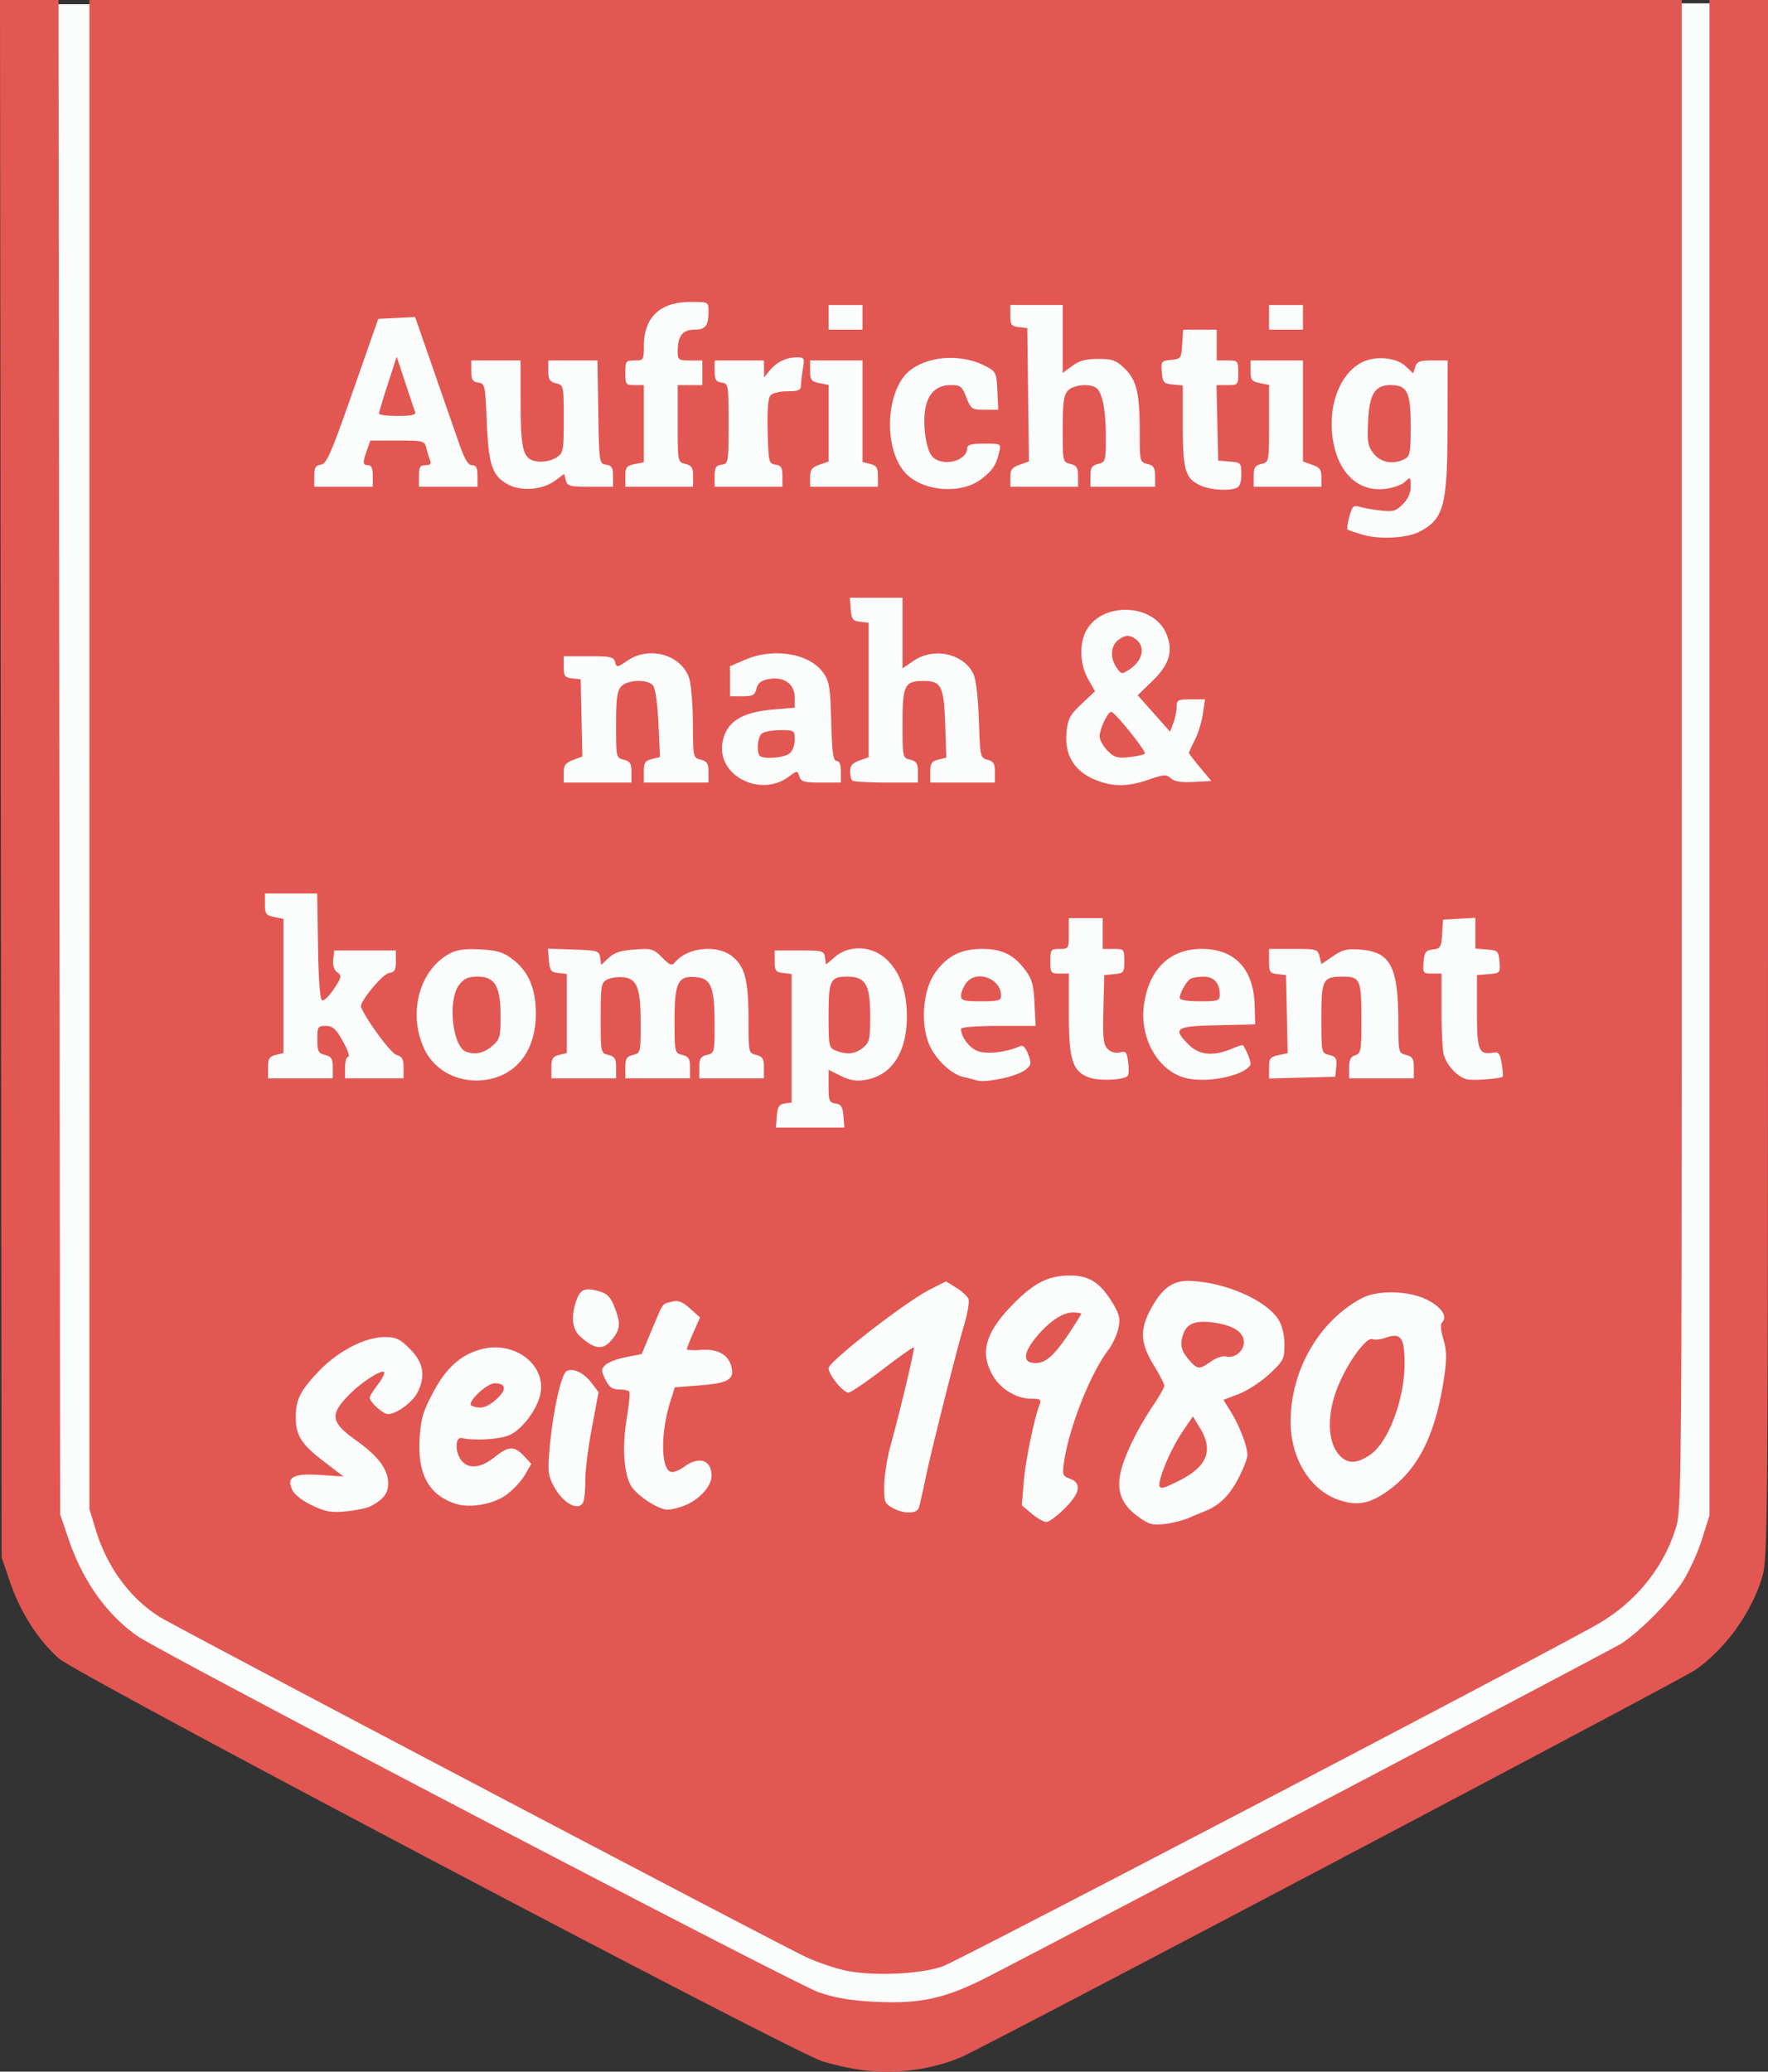
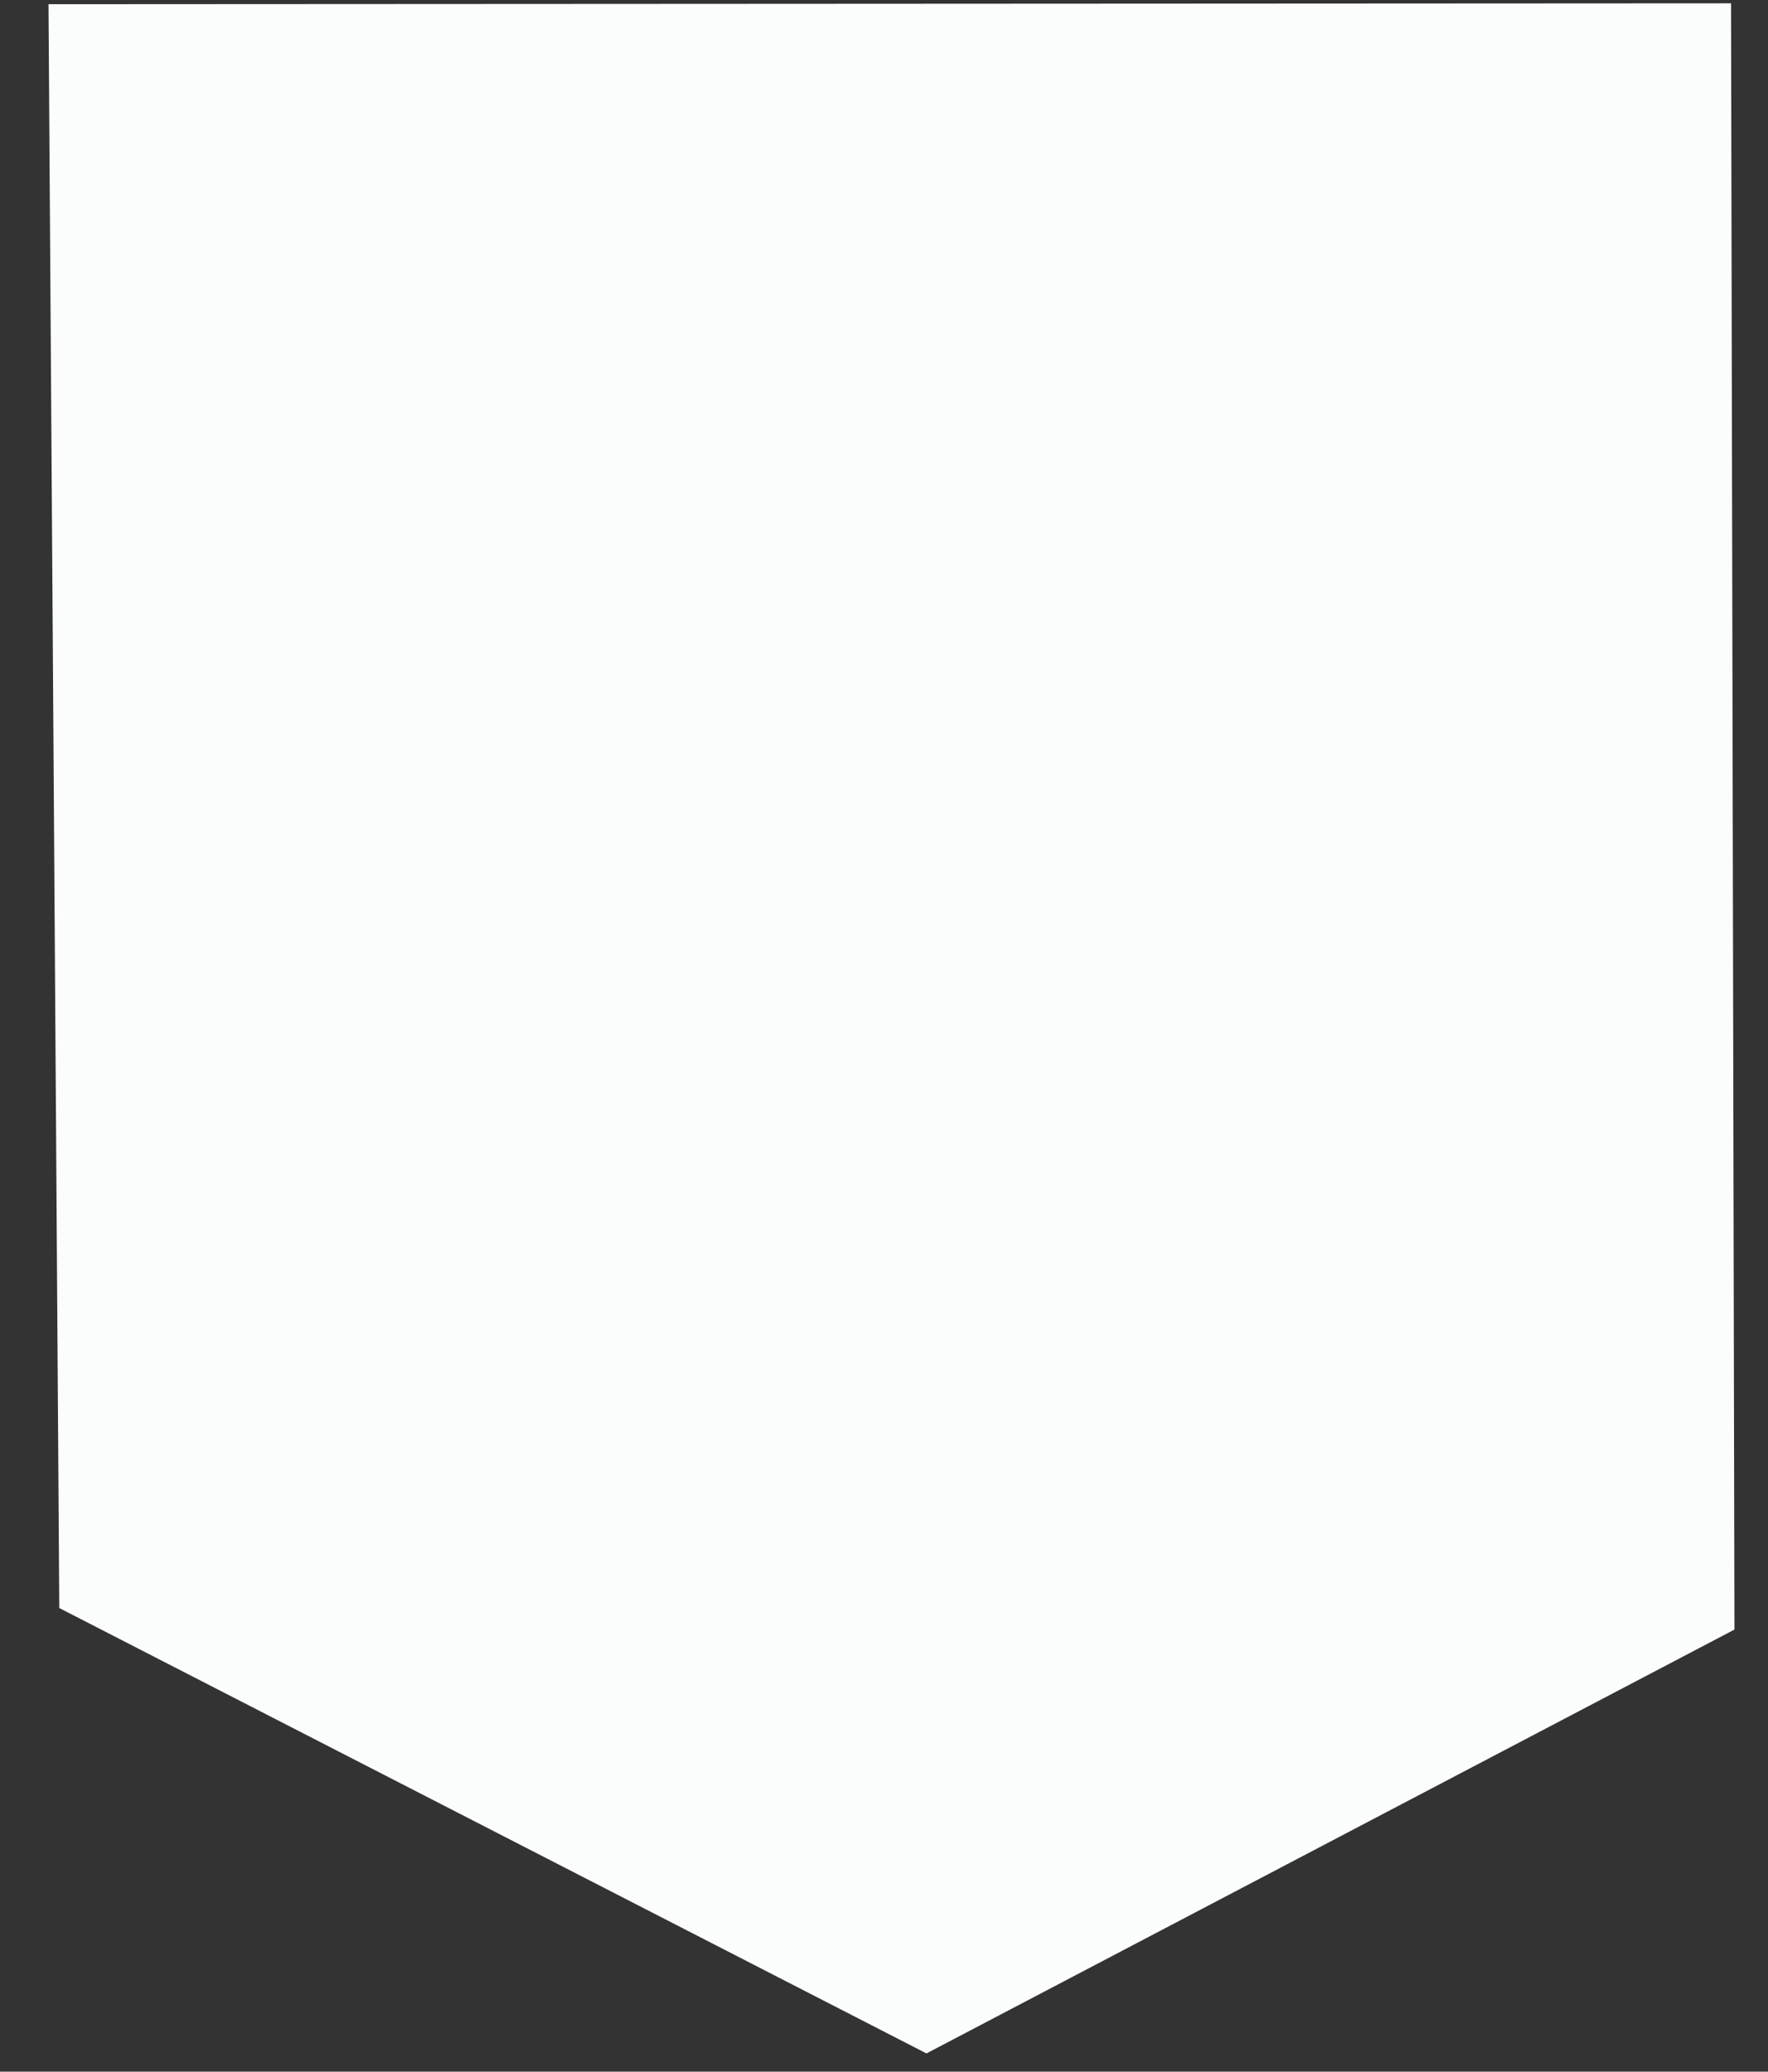
<svg xmlns="http://www.w3.org/2000/svg" width="130" height="152.284">
  <rect width="100%" height="100%" fill="#333333" stroke="none" />
  <path d="M3.566.31L127.282.244l.251 119.543-59.41 31.156-63.765-32.74z" fill="#feffff" fill-opacity=".981" />
-   <path d="M63.397 152.169a21.103 21.103 0 01-2.9-.636c-2.221-.691-54.771-28.403-56.153-29.612-1.513-1.323-2.851-3.411-3.607-5.629l-.618-1.811-.06-57.24L0 0h4.302l.06 55.655.06 55.655.615 1.812c1.049 3.09 2.808 5.567 5.077 7.147 1.839 1.28 48.367 25.596 50.097 26.181 1.302.44 2.369.616 4.28.703 3.154.143 4.972-.25 7.872-1.703 2.877-1.442 45.805-24.01 46.766-24.585 1.272-.762 3.618-3.102 4.566-4.555.48-.737 1.128-2.144 1.438-3.125l.564-1.785V0H130v57.273c0 56.28-.008 57.298-.445 58.713-.81 2.623-2.707 5.242-4.906 6.773-.981.683-51.913 27.544-53.871 28.41-2.149.951-4.913 1.326-7.38 1zm-1.308-7.337c-.794-.18-2.068-.62-2.831-.978-2.146-1.006-46.319-24.244-47.51-24.993-2.192-1.378-3.871-3.659-4.701-6.386l-.473-1.552V0H123.659v55.461c0 54.72-.006 55.481-.45 56.901-.904 2.89-2.938 5.397-5.665 6.986-3.247 1.892-47.024 24.763-48.21 25.187-1.677.6-5.263.746-7.245.297zM87.44 111.57c.427-.187.93-.399 1.116-.471 1.06-.413 1.775-1.088 2.428-2.292.401-.74.733-1.573.736-1.85.008-.629-.592-2.179-1.257-3.248l-.502-.809 1.14-.437c.627-.24 1.636-.9 2.242-1.468 1.03-.964 1.101-1.102 1.1-2.151 0-.695-.161-1.385-.424-1.815-.871-1.429-3.864-2.757-6.47-2.87-1.28-.056-2.051.477-2.894 1.997-.86 1.551-.821 2.55.164 4.171.436.718.793 1.409.793 1.536s-.368.776-.817 1.442c-1.116 1.656-2.056 3.56-2.367 4.794-.363 1.443.013 2.478 1.225 3.362.814.594 1.078.67 1.975.566.57-.065 1.385-.271 1.812-.457zm-2.134-2.807c.252-1.008 1-2.588 1.73-3.654l.678-.994.533.88c.984 1.625.518 2.8-1.518 3.832-1.42.72-1.617.71-1.423-.064zm2.19-8.719c-.65-.723-.767-1.19-.493-1.976.273-.785.906-1.027 2.22-.851 1.368.183 2.154.653 2.233 1.335.081.698-.645 1.337-1.318 1.16-.235-.06-.728.103-1.096.365-.84.598-.98.595-1.545-.033zm-9.215 10.844c1.146-1.145 1.275-1.857.398-2.19-.558-.213-.582-.286-.43-1.297.374-2.504 1.94-6.456 3.227-8.144.307-.401.644-1.115.75-1.584.16-.713.102-1.01-.358-1.794-.917-1.564-1.752-2.12-3.19-2.12-1.57 0-2.644.539-4.17 2.09-2.052 2.084-2.481 3.568-1.518 5.247.583 1.018 1.748 1.722 2.848 1.722.635 0 .738.067.61.397-.404 1.043-1.05 4.197-1.175 5.73l-.139 1.71.727.61c.4.337.885.612 1.079.612.194 0 .797-.445 1.341-.989zm-2.464-10.732c-.59-.131-.482-.791.286-1.757.938-1.18 2.002-1.922 2.759-1.922.35 0 .635.044.635.098 0 .053-.395.69-.878 1.415-1.231 1.848-1.901 2.366-2.802 2.166zM27.25 110.717c.926-.478 1.291-.946 1.29-1.65 0-1.055-.706-2.009-2.358-3.188-1.83-1.305-1.938-1.851-.641-3.224.912-.967 2.487-2.012 2.704-1.794.073.073-.136.485-.465.916-.329.431-.598.86-.598.954 0 .324.986 1.219 1.342 1.218.614-.001 1.792-.855 2.158-1.563.629-1.216.463-2.227-.529-3.219-.753-.753-1.021-.879-1.868-.879-1.47 0-3.477 1.05-4.897 2.56-1.329 1.413-1.64 2.047-1.64 3.332 0 1.333.411 1.987 2.031 3.225l1.479 1.13-1.64-.11c-2.018-.137-2.567.134-2.145 1.059.17.375.722.815 1.463 1.17.992.473 1.406.547 2.502.444.722-.067 1.537-.239 1.812-.38zm40.327.084a61.7 61.7 0 00.494-2.209c.463-2.193 2.219-9.16 2.833-11.242.245-.827.383-1.666.307-1.864-.076-.198-.479-.57-.895-.827l-.757-.468-1.2.608c-1.782.903-7.432 5.29-7.432 5.77 0 .493 1.063 1.796 1.465 1.796.16 0 1.289-.765 2.507-1.7 1.218-.935 2.252-1.664 2.296-1.619.084.084-.956 4.456-1.73 7.282-.24.872-.442 2.168-.449 2.88-.012 1.186.04 1.323.61 1.633.868.47 1.81.451 1.95-.04zm-17.174-.159c1.05-.438 1.918-1.412 1.918-2.15 0-1.184-.92-1.483-2.031-.662-.36.266-.804.426-.988.356-.719-.276-.726-2.906-.013-5.166l.329-1.042 1.849-.143c2.083-.16 2.546-.436 2.311-1.373-.223-.89-1.025-1.33-2.246-1.233-.562.045-1.023.017-1.023-.061 0-.079.217-.634.482-1.234l.483-1.09-.733-.655c-.573-.512-.865-.623-1.332-.505-.751.188-.607-.013-1.48 2.067l-.747 1.783-1.16.226c-.637.125-1.318.385-1.511.58-.319.318-.318.42.009 1.075.28.561.506.723 1.01.723.357 0 .694.076.749.17.054.093-.035.985-.199 1.982-.333 2.025-.212 4.002.3 4.895.427.742 2.01 1.785 2.71 1.785.29 0 .881-.147 1.313-.328zm-13.173-.76c.49-.354 1.103-1.012 1.363-1.461l.474-.817-.546-.581c-.707-.752-1.12-.733-2.166.097-1.067.848-2 .895-2.504.127-.409-.624-.354-1.63.084-1.539 1.051.22 2.958.084 3.613-.257.965-.502 2.015-1.968 2.202-3.074.36-2.129-1.983-3.838-4.376-3.193-1.506.405-2.59 1.384-3.545 3.204-.742 1.412-.893 1.938-.978 3.41-.15 2.591.698 4.108 2.653 4.742 1.053.342 2.763.04 3.726-.658zm-2.537-6.542c-.45-.179 1.06-1.655 1.693-1.655.841 0 .888.478.114 1.17-.691.617-1.16.743-1.807.485zm8.205 7.046c.076-.197.137-.92.137-1.608 0-.688.22-2.417.489-3.844l.488-2.593-.454-.611c-.596-.804-1.403-1.207-1.893-.944-.423.226-1.067 3.25-1.283 6.023-.109 1.398-.057 1.735.388 2.526.692 1.232 1.84 1.8 2.128 1.05zm58.96-.664c2.409-1.621 3.729-4.247 4.355-8.662.174-1.227.155-1.83-.082-2.618-.2-.667-.231-1.101-.087-1.246.42-.42-.074-1.144-1.136-1.665-1.371-.673-3.63-.714-4.802-.088-3.122 1.669-5.209 5.298-5.209 9.06 0 2.688 1.42 5.01 3.51 5.741 1.304.456 2.202.32 3.452-.522zm-3.348-2.726c-.864-.92-.967-2.778-.262-4.745.652-1.82 2.176-4 2.665-3.813.176.068.609.022.962-.101 1.134-.395 1.402-.033 1.402 1.897 0 2.597-1.18 5.757-2.492 6.673-.996.696-1.68.723-2.275.09zm-53.335-8.76c.444-.634.442-1.071-.011-2.204-.287-.718-.526-.951-1.15-1.123-1.016-.28-1.345-.138-1.642.713-.395 1.134-.297 2.084.267 2.596 1.177 1.066 1.8 1.07 2.536.018zm16.841-16.197c-.056-.682-.17-.864-.58-.922-.455-.064-.51-.2-.51-1.274v-1.201l.9.445c.674.333 1.13.407 1.806.293 1.91-.323 3.01-1.959 3.047-4.532.028-1.968-.509-3.46-1.585-4.405-1.057-.928-2.657-.979-3.68-.118l-.68.573-.074-.516c-.07-.488-.172-.516-1.885-.516h-1.812v.793c0 .696.076.801.623.864l.623.072v9.45l-.51.072c-.409.058-.523.24-.58.922l-.07.85h5.037zm-.58-4.82c-.482-.194-.51-.33-.51-2.544 0-2.63.122-2.884 1.37-2.884 1.346 0 1.688.582 1.688 2.875 0 1.746-.049 1.96-.535 2.354-.574.465-1.199.527-2.013.2zm-25.145 2.036c1.961-.545 3.11-2.299 3.11-4.746 0-1.83-.541-3.104-1.695-3.984-.695-.53-1.123-.663-2.368-.734-1.092-.061-1.718.017-2.226.28-2.317 1.198-3.18 4.553-1.846 7.17.883 1.73 2.995 2.577 5.025 2.014zM34.255 77.3c-1.002-.403-1.343-3.827-.488-4.913.363-.463.668-.597 1.353-.597 1.272 0 1.687.714 1.687 2.898 0 1.55-.046 1.71-.635 2.217-.6.517-1.271.655-1.917.395zm39.567 1.945c.627-.134 1.348-.414 1.6-.622.413-.34.432-.455.179-1.12-.203-.53-.38-.697-.628-.588-1.025.45-2.467.604-3.119.334-.608-.252-1.19-1.043-1.19-1.62 0-.124 1.156-.215 2.743-.215h2.743l-.084-1.663c-.07-1.397-.186-1.796-.716-2.492-.838-1.098-1.692-1.507-3.145-1.507-1.546 0-2.597.538-3.453 1.765-.864 1.239-1.08 3.565-.477 5.143.429 1.123 1.635 2.302 2.564 2.507.34.075.72.17.845.212.435.145 1.005.11 2.138-.134zM70.665 73.2c0-.221.158-.629.352-.906.734-1.048 2.592-.398 2.592.906 0 .345-.213.403-1.472.403-1.26 0-1.472-.058-1.472-.403zm12.256 5.883c.077-.087.092-.54.032-1.006-.095-.745-.169-.832-.617-.72a.936.936 0 01-.888-.25c-.319-.319-.37-.788-.316-2.905l.064-2.524.736-.071c.693-.067.736-.122.736-.963 0-.868-.021-.891-.793-.891h-.793V67.488h-2.491v1.132c0 1.108-.015 1.133-.68 1.133-.64 0-.679.05-.679.906 0 .855.038.906.68.906h.68v3c0 3.444.29 4.276 1.632 4.68.756.228 2.44.127 2.696-.162zm8.148-.193c.486-.195.884-.503.884-.684 0-.266-.341-1.104-.562-1.379-.026-.033-.417.095-.868.283-1.321.552-2.351.447-3.117-.32-1.21-1.21-.998-1.354 2.112-1.425l2.775-.064-.04-1.414c-.074-2.667-1.458-4.134-3.9-4.134-2.34 0-3.88 1.496-4.24 4.122-.33 2.412 1.006 4.796 2.998 5.348 1.057.292 2.75.15 3.958-.333zm-4.325-5.529c0-.34.473-1.198.77-1.397.137-.091.577-.168.977-.17.774-.003 1.197.471 1.197 1.341 0 .425-.135.468-1.472.468-.89 0-1.472-.095-1.472-.242zm23.745 5.784c.044-.042.012-.476-.07-.963-.128-.754-.225-.875-.646-.803-1.04.177-1.174-.17-1.174-3.031v-2.67l.862-.071c.844-.07.86-.088.792-.906-.065-.787-.118-.84-.918-.905l-.85-.07v-2.261l-1.189.068-1.189.068-.068 1.062c-.062.965-.124 1.068-.68 1.132-.527.061-.62.187-.68.92-.068.812-.04.85.622.85h.693v2.576c0 1.416.063 2.893.141 3.28.163.814 1.03 1.77 1.745 1.92.484.103 2.454-.045 2.61-.196zm-86.024-.669c0-.652-.098-.813-.566-.93-.497-.125-.566-.265-.566-1.137 0-.934.037-.994.622-.994.512 0 .737.202 1.259 1.132.35.623.528 1.132.396 1.132-.131 0-.24.357-.24.793v.793h4.304v-.789c0-.626-.105-.816-.51-.923-.406-.108-2.183-2.5-2.617-3.523-.145-.343 1.578-2.439 2.062-2.508.405-.057.498-.219.498-.863v-.793h-4.529l-.076.668c-.049.43.058.766.3.943.342.25.32.356-.243 1.207-.34.514-.729.896-.865.85-.164-.054-.27-1.404-.31-3.97l-.062-3.888h-3.84v.799c0 .705.08.814.68.934l.68.136v9.859l-.567.142c-.468.117-.566.278-.566.93v.789h4.756zm20.835 0c0-.652-.098-.813-.566-.93-.562-.141-.566-.16-.566-2.714 0-2.36.038-2.593.463-2.82.255-.136.788-.216 1.184-.178 1.03.1 1.29.78 1.294 3.386.003 2.142-.008 2.186-.563 2.326-.469.117-.566.278-.566.93v.789h4.755v-.789c0-.652-.097-.813-.566-.93-.56-.14-.566-.17-.566-2.574 0-2.792.247-3.272 1.616-3.14 1.065.102 1.32.757 1.325 3.388.003 2.142-.008 2.186-.563 2.326-.468.117-.566.278-.566.93v.789h4.756v-.789c0-.652-.098-.813-.566-.93-.56-.14-.567-.17-.568-2.552-.002-2.91-.246-3.896-1.155-4.66-1.098-.924-3.322-.716-4.246.398-.234.282-.373.23-.955-.351-.636-.635-.772-.675-2.028-.584-1.001.073-1.488.23-1.897.615l-.551.517-.075-.531c-.071-.503-.177-.536-1.958-.598l-1.883-.066.071.859c.062.747.152.868.694.93l.623.072V77.404l-.567.142c-.468.117-.566.278-.566.93v.789H45.3zm52.951-.053c.06-.62-.016-.75-.51-.874-.579-.145-.58-.146-.58-2.717 0-2.869.094-3.041 1.64-3.041 1.193 0 1.305.265 1.305 3.087 0 2.345-.035 2.555-.453 2.688-.337.107-.453.343-.453.921v.778h4.756v-.789c0-.652-.098-.813-.566-.93-.557-.14-.567-.18-.572-2.44-.01-4.04-.572-5.121-2.754-5.297-1.014-.082-1.337-.006-2.05.48l-.848.58-.14-.558c-.134-.534-.217-.558-1.927-.558h-1.787v.89c0 .804.06.898.623.963l.622.072.064 2.868.063 2.868-.686.15c-.602.133-.686.247-.686.934v.782l2.434-.064 2.435-.065zm-40.26-21.324c.636-.47.644-.47.785-.025.123.387.346.45 1.6.45h1.456v-.793c0-.529-.105-.793-.317-.793-.25 0-.333-.602-.396-2.887-.07-2.554-.138-2.97-.586-3.598-1.014-1.422-3.64-1.862-5.736-.96l-1.117.48v2.209h.901c.77 0 .922-.081 1.042-.56.104-.415.341-.598.911-.705 1.105-.207 1.901.359 1.901 1.35v.755l-1.568.132c-2.363.198-3.476.92-3.742 2.425-.428 2.42 2.766 4.074 4.867 2.52zm-2.122-1.538c-.25-.25-.17-1.325.12-1.616.15-.15.761-.272 1.36-.272 1.067 0 1.086.013 1.086.711 0 .412-.167.838-.396 1.012-.413.314-1.908.427-2.17.165zm28.61 1.744c1.104-.38 1.287-.391 1.617-.093.26.235.76.315 1.673.267l1.302-.069-.824-.984c-.453-.54-.823-1.03-.823-1.085 0-.055.194-.48.431-.946.237-.465.504-1.327.592-1.916l.16-1.07h-1.044c-.957 0-1.045.047-1.045.551 0 .303-.11.838-.243 1.189l-.242.637-1.189-1.34-1.189-1.34 1.073-1.038c1.267-1.226 1.56-2.217 1.029-3.487-.94-2.251-4.777-2.365-5.91-.176-.504.975-.435 2.463.163 3.517l.506.891-.992.936c-.858.81-1.006 1.09-1.1 2.072-.17 1.76.633 2.985 2.36 3.6 1.187.424 2.227.391 3.695-.116zm-3.04-2.122c-.32-.32-.583-.797-.583-1.058 0-.54.608-1.817.855-1.797.275.022 2.613 2.935 2.47 3.077-.072.073-.588.185-1.145.247-.87.099-1.095.032-1.597-.469zm.674-6.092c-.533-.76-.445-1.687.2-2.11.42-.275.658-.303 1.004-.118.953.51.815 1.637-.29 2.36-.535.351-.58.345-.914-.132zm-35.68 7.664c0-.63-.102-.793-.567-.91-.56-.14-.566-.17-.566-2.554 0-1.927.076-2.496.375-2.827.462-.51 1.941-.558 2.342-.075.167.201.329 1.338.398 2.799l.117 2.46-.597.149c-.502.126-.597.275-.597.938v.788h4.756v-.768c0-.63-.101-.793-.566-.91-.56-.14-.566-.166-.579-2.685-.007-1.4-.134-2.897-.283-3.329-.588-1.708-2.915-2.364-4.52-1.274-.766.52-.81.525-.917.113-.1-.38-.333-.432-1.946-.432H41.45v.778c0 .68.078.786.623.849l.623.072.063 2.835.063 2.836-.686.258c-.56.212-.686.388-.686.958v.7h4.982zm21.061 0c0-.63-.101-.793-.566-.91-.561-.14-.566-.163-.566-2.66 0-2.797.15-3.114 1.485-3.128 1.36-.014 1.554.353 1.65 3.132l.085 2.502-.591.148c-.492.123-.59.277-.59.916v.768h4.755v-.768c0-.621-.104-.794-.543-.904-.529-.133-.545-.207-.637-2.912-.057-1.695-.214-3.02-.402-3.404-.734-1.5-2.898-1.975-4.388-.964l-.824.56v-5.196h-3.877l.07.85c.06.737.152.858.693.92l.623.072v9.89l-.68.237c-.499.174-.68.38-.68.777 0 .297.069.608.152.691.083.083 1.204.151 2.491.151h2.34zm36.878-17.67c1.797-.929 2.053-1.894 2.065-7.776l.01-4.812h-1.117c-.933 0-1.142.078-1.267.472l-.15.473-.53-.499c-.73-.685-2.25-.819-3.272-.289-1.654.858-2.538 3.346-2.076 5.842.43 2.314 1.842 3.627 3.715 3.453.597-.056 1.28-.283 1.529-.509.44-.399.45-.392.45.317 0 .477-.199.925-.583 1.308-.509.51-.717.568-1.641.46-.583-.068-1.281-.192-1.552-.276-.424-.13-.526-.033-.73.707-.13.472-.19.905-.134.962.057.056.59.24 1.183.406 1.228.344 3.194.23 4.1-.239zm-3.365-5.737c-.426-.541-.48-.851-.412-2.355.092-2.027.499-2.684 1.662-2.684 1.218 0 1.472.52 1.472 3.01 0 1.926-.051 2.21-.438 2.417-.818.438-1.759.278-2.284-.388zm-60.196 1.988l.672-.497.123.472c.111.424.292.471 1.796.471h1.672v-.777c0-.633-.095-.79-.51-.849-.502-.071-.51-.126-.572-3.866l-.062-3.793h-3.612v.768c0 .63.101.794.566.91.56.141.566.166.566 2.624 0 2.378-.023 2.497-.55 2.842-.307.201-.88.329-1.297.288-1.135-.11-1.316-.702-1.32-4.318l-.003-3.114h-3.624v.777c0 .633.094.79.51.85.49.069.514.18.626 2.902.131 3.2.413 3.998 1.627 4.617.965.492 2.498.353 3.392-.307zm31.33-.108c.843-.643 1.095-1.022 1.328-1.994.148-.622.147-.622-1.101-.622-.933 0-1.25.082-1.25.323 0 .974-1.852 1.415-2.577.614-.452-.5-.715-2.37-.497-3.534.21-1.12.845-1.706 1.846-1.706.736 0 .844.084 1.167.906.34.865.4.906 1.351.906h.996l-.067-1.395c-.066-1.353-.093-1.407-.903-1.826-1.738-.9-4.14-.757-5.52.328-1.78 1.4-1.993 5.679-.374 7.502 1.235 1.391 4.097 1.645 5.602.498zm18.774.643c.24-.092.359-.423.359-1.005 0-.84-.028-.87-.85-.938l-.849-.07-.064-2.775-.063-2.774h.8c.781 0 .8-.02.8-.906 0-.884-.02-.906-.794-.906h-.792V24.232h-2.467l-.069 1.076c-.066 1.036-.097 1.078-.817 1.148-.714.068-.746.11-.68.906.063.758.136.84.806.904l.736.071v2.92c0 3.253.173 3.877 1.219 4.393.722.357 2.085.467 2.725.221zM27.41 34.99c0-.554-.102-.793-.34-.793-.405 0-.418-.16-.09-1.099l.248-.713h1.991c1.915 0 1.997.021 2.129.545.075.3.199.708.275.906.1.26.005.361-.339.361-.394 0-.477.138-.477.793v.792h4.303v-.792c0-.605-.094-.793-.397-.793-.287 0-.546-.426-.931-1.529-.294-.84-1.148-3.29-1.897-5.445l-1.362-3.917-1.356.067-1.357.067-1.862 5.322c-1.601 4.574-1.932 5.332-2.352 5.394-.392.058-.489.227-.489.85v.776h4.303zm.456-4.586c.001-.094.294-1.074.651-2.18l.65-2.008.626 1.896c.345 1.042.674 2.023.732 2.178.076.207-.268.283-1.279.283-.76 0-1.382-.076-1.38-.17zm23.097 4.61c0-.63-.102-.793-.566-.91-.566-.142-.566-.143-.566-2.969V28.31h1.811v-1.812h-.906c-.86 0-.905-.035-.905-.694 0-1.105.364-1.57 1.229-1.57.826 0 1.035-.28 1.035-1.378 0-.655-.012-.66-1.325-.66-2.23 0-3.42 1.12-3.427 3.226-.004 1.044-.024 1.076-.683 1.076-.642 0-.68.05-.68.906 0 .855.038.906.68.906h.68v5.673l-.68.136c-.594.118-.68.232-.68.9v.764h4.982zm6.568-.009c0-.633-.095-.79-.51-.85-.486-.068-.513-.18-.574-2.416-.043-1.535.025-2.454.197-2.661.152-.183.682-.316 1.254-.316.792 0 .992-.08.994-.397.001-.218.066-.778.143-1.245.133-.807.109-.85-.47-.85-.76 0-1.481.359-1.992.99l-.391.482-.005-.622-.005-.623h-3.624v.777c0 .633.094.79.51.849.498.07.51.136.51 3.016 0 2.881-.012 2.946-.51 3.017-.416.059-.51.216-.51.85v.776H57.53v-.777zm7.02.01c0-.631-.101-.794-.566-.911l-.566-.142v-7.465h-3.85v.764c0 .668.085.782.68.9l.679.136v5.629l-.68.237c-.555.193-.68.364-.68.928v.691H64.55zm14.72 0c0-.631-.1-.794-.566-.911-.56-.14-.566-.17-.566-2.555 0-1.926.076-2.495.375-2.826.386-.426 1.548-.553 2.064-.225.466.296.732 1.605.732 3.598 0 1.801-.02 1.87-.566 2.008-.465.117-.566.28-.566.91v.768h4.755v-.768c0-.63-.101-.793-.566-.91-.557-.14-.566-.177-.567-2.46-.002-2.798-.231-3.718-1.145-4.594-.593-.568-.875-.666-1.907-.666-.906 0-1.388.13-1.91.516l-.699.516v-4.995h-3.85v.777c0 .68.079.787.623.85l.623.071.06 4.902.062 4.902-.684.239c-.56.195-.684.364-.684.93v.69H79.271zm17.892.076c0-.564-.125-.735-.68-.928l-.679-.237v-7.429h-3.85v.764c0 .668.086.782.68.9l.679.136v2.833c0 2.832 0 2.832-.566 2.974-.465.117-.567.28-.567.91v.768h4.982zM63.418 23.326v-.905h-2.491v1.811h2.491zm32.385 0v-.905h-2.491v1.811h2.491z" fill="#e25752" />
</svg>